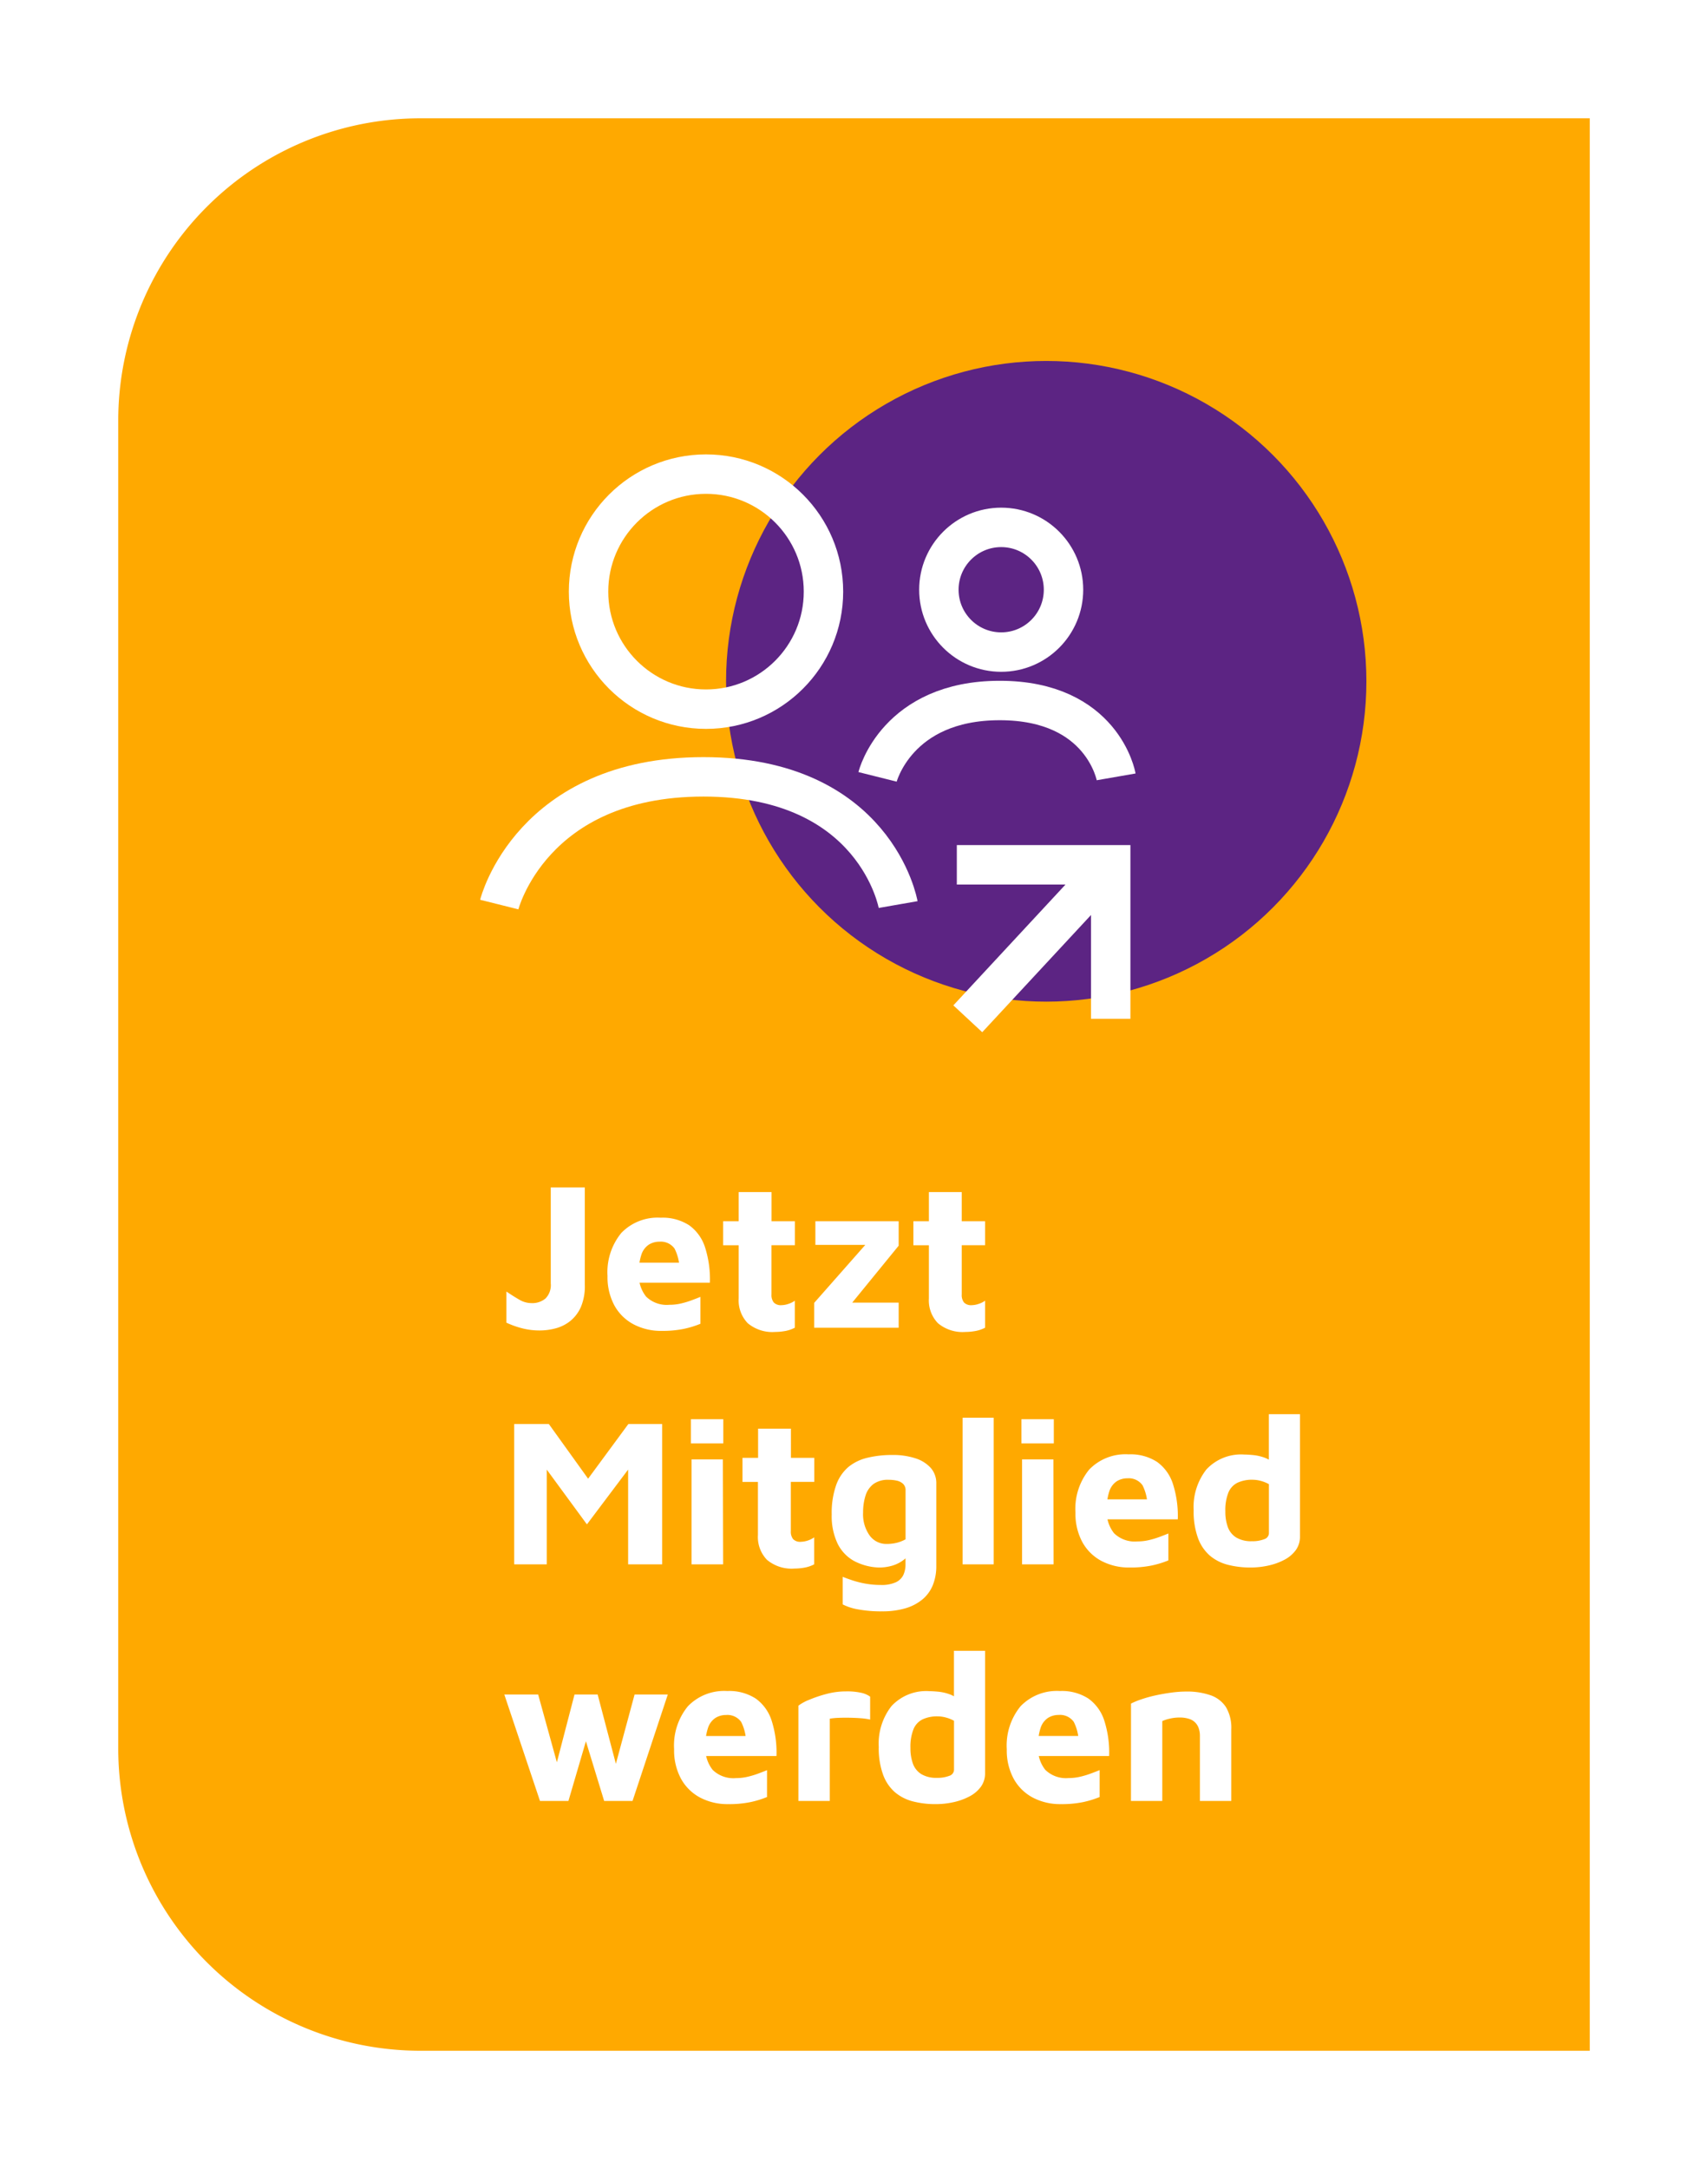
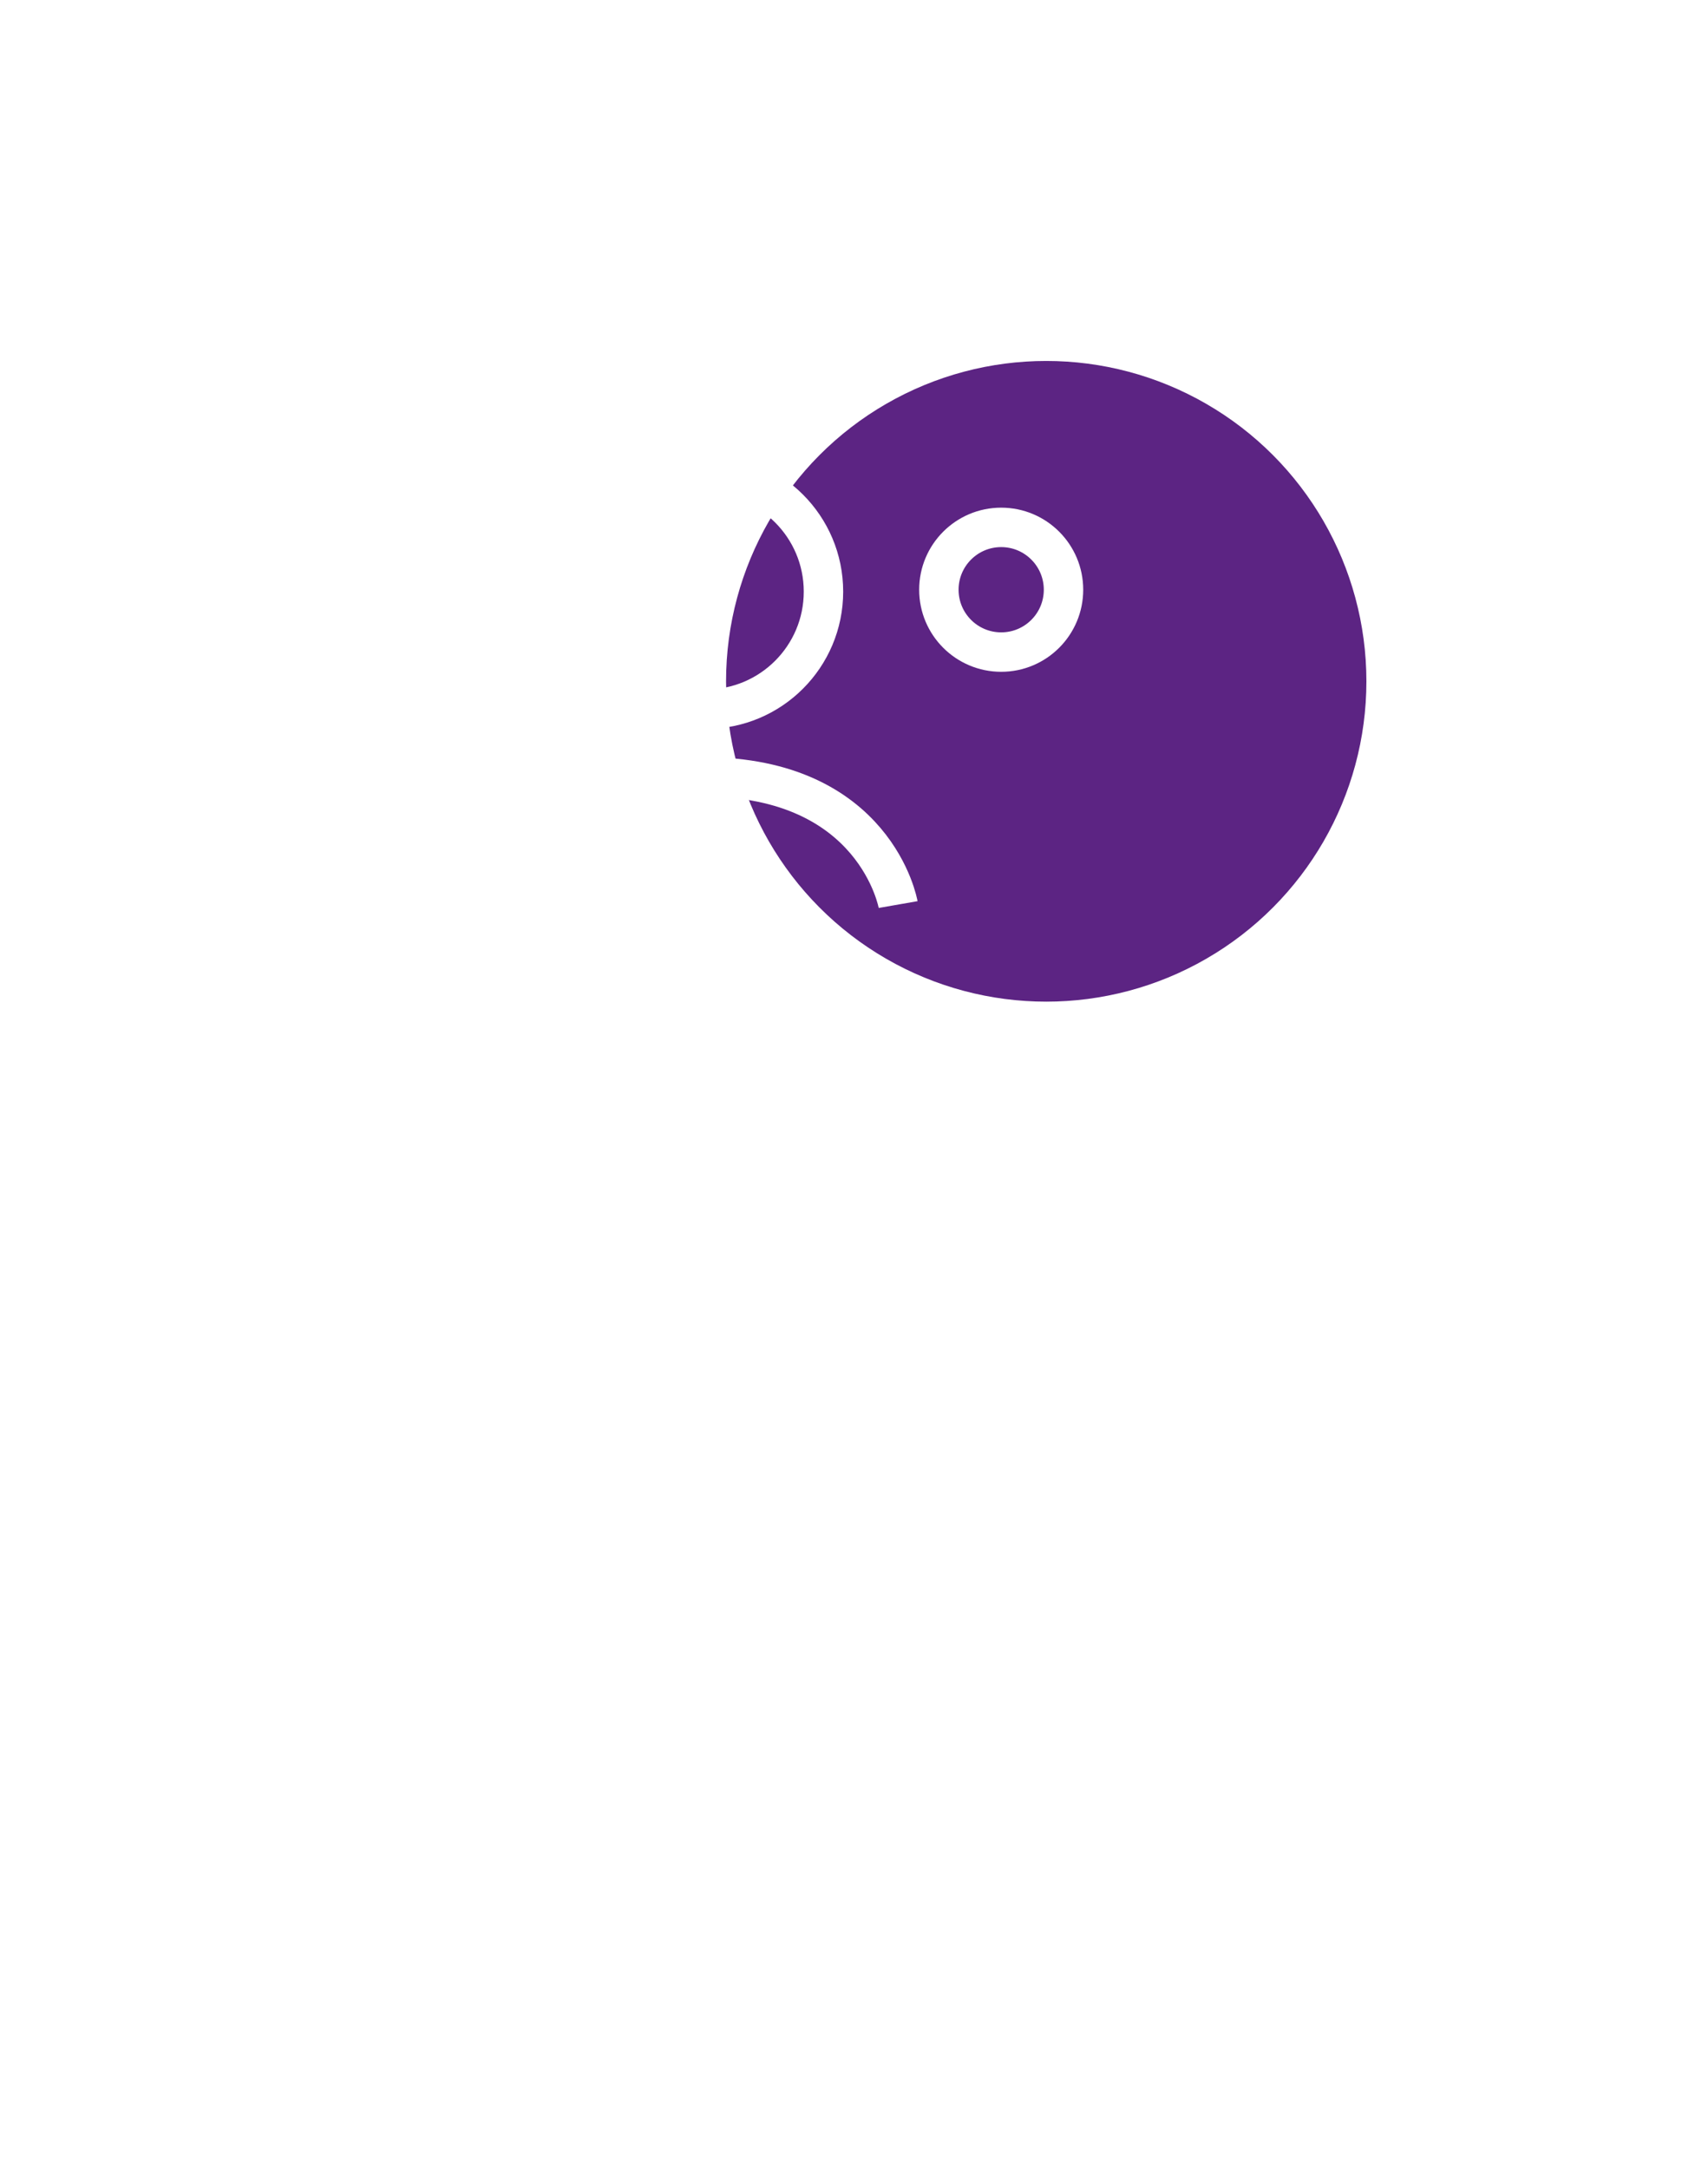
<svg xmlns="http://www.w3.org/2000/svg" width="130" height="165" viewBox="0 0 130 165">
  <defs>
    <filter id="Rechteck_86972" x="0" y="0" width="130" height="165">
      <feOffset dx="-3" />
      <feGaussianBlur stdDeviation="3" result="blur" />
      <feFlood flood-opacity="0.161" />
      <feComposite operator="in" in2="blur" />
      <feComposite in="SourceGraphic" />
    </filter>
  </defs>
  <g id="Sitebar-Teaser-Mitglied-werden" transform="translate(-1462 -575)">
    <g transform="matrix(1, 0, 0, 1, 1462, 575)" filter="url(#Rechteck_86972)">
-       <path id="Rechteck_86972-2" data-name="Rechteck 86972" d="M23,0h89a0,0,0,0,1,0,0V147a0,0,0,0,1,0,0H23A23,23,0,0,1,0,124V23A23,23,0,0,1,23,0Z" transform="translate(12 9)" fill="#ffa900" />
-     </g>
+       </g>
    <g id="Gruppe_144538" data-name="Gruppe 144538" transform="translate(250.5 -2452.258)">
      <circle id="Ellipse_23" data-name="Ellipse 23" cx="24.369" cy="24.369" r="24.369" transform="translate(1266.762 3054.716)" fill="#5c2483" />
      <g id="Gruppe_1541" data-name="Gruppe 1541" transform="translate(1249.5 3061.824)">
        <g id="Gruppe_55" data-name="Gruppe 55">
          <g id="Ellipse_4" data-name="Ellipse 4" transform="translate(5.296)" fill="none" stroke="#fff" stroke-width="3">
            <circle cx="10.44" cy="10.44" r="10.44" stroke="none" />
            <circle cx="10.44" cy="10.44" r="8.94" fill="none" />
          </g>
          <g id="Ellipse_5" data-name="Ellipse 5" transform="translate(31.96 4.052)" fill="none" stroke="#fff" stroke-width="3">
            <ellipse cx="6.243" cy="6.243" rx="6.243" ry="6.243" stroke="none" />
            <ellipse cx="6.243" cy="6.243" rx="4.743" ry="4.743" fill="none" />
          </g>
          <path id="Pfad_43" data-name="Pfad 43" d="M1136,1260.381s2.426-9.715,15.544-9.715,14.815,9.715,14.815,9.715" transform="translate(-1136 -1226.137)" fill="none" stroke="#fff" stroke-width="3" />
-           <path id="Pfad_44" data-name="Pfad 44" d="M1136,1256.476s1.451-5.809,9.3-5.809,8.859,5.809,8.859,5.809" transform="translate(-1107.207 -1231.946)" fill="none" stroke="#fff" stroke-width="3" />
          <g id="Gruppe_54" data-name="Gruppe 54" transform="translate(34.826 25.365)">
-             <line id="Linie_7" data-name="Linie 7" y1="11.693" x2="10.858" transform="translate(0.835 5.876)" fill="none" stroke="#fff" stroke-width="3" />
-             <path id="Pfad_33" data-name="Pfad 33" d="M0,8.282,8.282,0l8.282,8.282" transform="translate(5.856 0) rotate(45)" fill="none" stroke="#fff" stroke-width="3" />
-           </g>
+             </g>
        </g>
      </g>
    </g>
-     <path id="Pfad_2713" data-name="Pfad 2713" d="M3.072.208A5.273,5.273,0,0,1,1.728.04,6.874,6.874,0,0,1,.544-.384V-2.752q.544.368.992.624a1.819,1.819,0,0,0,.912.256A1.564,1.564,0,0,0,3.52-2.224a1.441,1.441,0,0,0,.4-1.136v-7.312H6.512v7.424a4.022,4.022,0,0,1-.3,1.672A2.841,2.841,0,0,1,5.416-.52a3.006,3.006,0,0,1-1.1.56A4.693,4.693,0,0,1,3.072.208Zm9.3.032a4.468,4.468,0,0,1-2.152-.5A3.571,3.571,0,0,1,8.76-1.7a4.528,4.528,0,0,1-.52-2.232A4.711,4.711,0,0,1,9.288-7.208a3.835,3.835,0,0,1,3-1.16,3.71,3.71,0,0,1,2.168.576,3.3,3.3,0,0,1,1.208,1.68,7.987,7.987,0,0,1,.368,2.688H9.872l-.256-1.52h4.448l-.352.752a3.539,3.539,0,0,0-.368-1.824,1.282,1.282,0,0,0-1.152-.528,1.5,1.5,0,0,0-.808.224,1.448,1.448,0,0,0-.56.744,4.111,4.111,0,0,0-.2,1.432,2.6,2.6,0,0,0,.552,1.776,2.248,2.248,0,0,0,1.768.624,3.848,3.848,0,0,0,.888-.1,6.8,6.8,0,0,0,.824-.248q.384-.144.656-.256V-.3a7.326,7.326,0,0,1-1.288.392A8,8,0,0,1,12.368.24Zm8.64.08a2.916,2.916,0,0,1-2.1-.664,2.491,2.491,0,0,1-.688-1.88V-6.272H17.04V-8.1h1.184V-10.32h2.5V-8.1H22.5v1.824H20.72v3.744a.913.913,0,0,0,.176.616.755.755,0,0,0,.592.2,1.682,1.682,0,0,0,.528-.1,1.682,1.682,0,0,0,.48-.24V0a2.553,2.553,0,0,1-.728.248A4.2,4.2,0,0,1,21.008.32ZM23.968,0V-1.888L28.3-6.8l.24.5h-4.48V-8.1H30.4V-6.24L26.368-1.3l-.08-.608H30.4V0Zm11.52.32a2.916,2.916,0,0,1-2.1-.664,2.491,2.491,0,0,1-.688-1.88V-6.272H31.52V-8.1H32.7V-10.32h2.5V-8.1h1.776v1.824H35.2v3.744a.913.913,0,0,0,.176.616.755.755,0,0,0,.592.2,1.682,1.682,0,0,0,.528-.1,1.682,1.682,0,0,0,.48-.24V0a2.553,2.553,0,0,1-.728.248A4.2,4.2,0,0,1,35.488.32ZM1.136,18V7.328h2.64l3.664,5.1-1.408.048L9.824,7.328H12.4V18H9.808V9.28l.512.832L6.672,14.96,3.056,10.032l.56-.384V18Zm13.5,0V10.016h2.384L17.04,18Zm-.048-9.2V6.96h2.464V8.8Zm7.888,9.52a2.916,2.916,0,0,1-2.1-.664,2.491,2.491,0,0,1-.688-1.88V11.728H18.512V9.9H19.7V7.68h2.5V9.9h1.776v1.824H22.192v3.744a.913.913,0,0,0,.176.616.755.755,0,0,0,.592.2,1.9,1.9,0,0,0,1.008-.336V18a2.553,2.553,0,0,1-.728.248A4.2,4.2,0,0,1,22.48,18.32Zm6.4-.08a4.312,4.312,0,0,1-1.9-.512,3.049,3.049,0,0,1-1.232-1.32,4.866,4.866,0,0,1-.44-2.2,6.367,6.367,0,0,1,.336-2.232,3.231,3.231,0,0,1,.936-1.384,3.57,3.57,0,0,1,1.448-.7A7.933,7.933,0,0,1,29.92,9.68a5.467,5.467,0,0,1,1.76.256,2.622,2.622,0,0,1,1.168.736,1.744,1.744,0,0,1,.416,1.184V18.1a3.839,3.839,0,0,1-.272,1.5,2.775,2.775,0,0,1-.808,1.088,3.634,3.634,0,0,1-1.3.664,6.211,6.211,0,0,1-1.752.224,9.491,9.491,0,0,1-1.832-.152,4.094,4.094,0,0,1-1.16-.376v-2.1q.24.1.7.256a7.031,7.031,0,0,0,1.04.264,6.471,6.471,0,0,0,1.152.1,2.607,2.607,0,0,0,1.16-.208,1.182,1.182,0,0,0,.568-.56,1.913,1.913,0,0,0,.16-.8V16.688l.464.336a2.888,2.888,0,0,1-.608.64,2.675,2.675,0,0,1-.824.424A3.521,3.521,0,0,1,28.88,18.24Zm.608-1.792a3.163,3.163,0,0,0,.768-.088,2.8,2.8,0,0,0,.672-.264V12.384a.66.66,0,0,0-.192-.512,1.023,1.023,0,0,0-.48-.24,2.8,2.8,0,0,0-.608-.064,1.884,1.884,0,0,0-1.16.32,1.753,1.753,0,0,0-.608.888,4.172,4.172,0,0,0-.184,1.288,2.778,2.778,0,0,0,.5,1.744A1.563,1.563,0,0,0,29.488,16.448ZM37.632,18H35.264V6.848h2.368Zm2.16,0V10.016h2.384L42.192,18Zm-.048-9.2V6.96h2.464V8.8Zm8.24,9.44a4.468,4.468,0,0,1-2.152-.5,3.571,3.571,0,0,1-1.456-1.44,4.528,4.528,0,0,1-.52-2.232A4.711,4.711,0,0,1,44.9,10.792a3.835,3.835,0,0,1,3-1.16,3.71,3.71,0,0,1,2.168.576,3.3,3.3,0,0,1,1.208,1.68,7.987,7.987,0,0,1,.368,2.688h-6.16l-.256-1.52H49.68l-.352.752a3.539,3.539,0,0,0-.368-1.824,1.282,1.282,0,0,0-1.152-.528A1.5,1.5,0,0,0,47,11.68a1.448,1.448,0,0,0-.56.744,4.111,4.111,0,0,0-.2,1.432,2.6,2.6,0,0,0,.552,1.776,2.248,2.248,0,0,0,1.768.624,3.848,3.848,0,0,0,.888-.1,6.8,6.8,0,0,0,.824-.248q.384-.144.656-.256V17.7a7.326,7.326,0,0,1-1.288.392A8,8,0,0,1,47.984,18.24Zm9.2,0a6.824,6.824,0,0,1-1.736-.208,3.432,3.432,0,0,1-1.368-.7,3.239,3.239,0,0,1-.9-1.336,5.9,5.9,0,0,1-.328-2.112,4.632,4.632,0,0,1,.968-3.1,3.6,3.6,0,0,1,2.9-1.136q.256,0,.672.04a3.6,3.6,0,0,1,.864.2,1.985,1.985,0,0,1,.8.544l-.48.736V6.576h2.368v9.312a1.708,1.708,0,0,1-.32,1.032,2.5,2.5,0,0,1-.856.728,4.758,4.758,0,0,1-1.208.44A6.218,6.218,0,0,1,57.184,18.24Zm.1-2a2.434,2.434,0,0,0,.936-.152.492.492,0,0,0,.36-.456V11.9a2.708,2.708,0,0,0-.616-.248,2.437,2.437,0,0,0-.632-.088,2.6,2.6,0,0,0-1.136.224,1.439,1.439,0,0,0-.7.752,3.6,3.6,0,0,0-.232,1.424,3.4,3.4,0,0,0,.192,1.208,1.561,1.561,0,0,0,.632.784A2.2,2.2,0,0,0,57.28,16.24ZM3.1,36,.384,27.9H2.96l1.808,6.544-.752.032L5.728,27.9h1.76l1.68,6.384H8.576L10.3,27.9h2.528L10.144,36H7.984l-1.6-5.232.4.048L5.264,36Zm14.336.24a4.468,4.468,0,0,1-2.152-.5,3.571,3.571,0,0,1-1.456-1.44,4.528,4.528,0,0,1-.52-2.232,4.711,4.711,0,0,1,1.048-3.272,3.835,3.835,0,0,1,3-1.16,3.71,3.71,0,0,1,2.168.576,3.3,3.3,0,0,1,1.208,1.68,7.987,7.987,0,0,1,.368,2.688h-6.16l-.256-1.52h4.448l-.352.752a3.539,3.539,0,0,0-.368-1.824,1.282,1.282,0,0,0-1.152-.528,1.5,1.5,0,0,0-.808.224,1.448,1.448,0,0,0-.56.744,4.111,4.111,0,0,0-.2,1.432,2.6,2.6,0,0,0,.552,1.776,2.248,2.248,0,0,0,1.768.624,3.848,3.848,0,0,0,.888-.1,6.8,6.8,0,0,0,.824-.248q.384-.144.656-.256V35.7a7.326,7.326,0,0,1-1.288.392A8,8,0,0,1,17.44,36.24ZM22.768,36V28.752a3.356,3.356,0,0,1,.8-.44,9.756,9.756,0,0,1,1.32-.448,5.74,5.74,0,0,1,1.5-.2,4.928,4.928,0,0,1,1.184.112,1.8,1.8,0,0,1,.656.288v1.744a4.637,4.637,0,0,0-.688-.1q-.416-.032-.864-.04t-.848.008a5.141,5.141,0,0,0-.672.064V36Zm10.448.24a6.824,6.824,0,0,1-1.736-.208,3.432,3.432,0,0,1-1.368-.7,3.239,3.239,0,0,1-.9-1.336,5.9,5.9,0,0,1-.328-2.112,4.632,4.632,0,0,1,.968-3.1,3.6,3.6,0,0,1,2.9-1.136q.256,0,.672.04a3.6,3.6,0,0,1,.864.2,1.985,1.985,0,0,1,.8.544l-.48.736V24.576h2.368v9.312a1.708,1.708,0,0,1-.32,1.032,2.5,2.5,0,0,1-.856.728,4.758,4.758,0,0,1-1.208.44A6.218,6.218,0,0,1,33.216,36.24Zm.1-2a2.434,2.434,0,0,0,.936-.152.492.492,0,0,0,.36-.456V29.9a2.708,2.708,0,0,0-.616-.248,2.437,2.437,0,0,0-.632-.088,2.6,2.6,0,0,0-1.136.224,1.439,1.439,0,0,0-.7.752,3.6,3.6,0,0,0-.232,1.424,3.4,3.4,0,0,0,.192,1.208,1.561,1.561,0,0,0,.632.784A2.2,2.2,0,0,0,33.312,34.24Zm9.44,2a4.468,4.468,0,0,1-2.152-.5,3.571,3.571,0,0,1-1.456-1.44,4.528,4.528,0,0,1-.52-2.232,4.711,4.711,0,0,1,1.048-3.272,3.835,3.835,0,0,1,3-1.16,3.71,3.71,0,0,1,2.168.576,3.3,3.3,0,0,1,1.208,1.68,7.987,7.987,0,0,1,.368,2.688h-6.16L40,31.056h4.448l-.352.752a3.539,3.539,0,0,0-.368-1.824,1.282,1.282,0,0,0-1.152-.528,1.5,1.5,0,0,0-.808.224,1.448,1.448,0,0,0-.56.744,4.111,4.111,0,0,0-.2,1.432,2.6,2.6,0,0,0,.552,1.776,2.248,2.248,0,0,0,1.768.624,3.848,3.848,0,0,0,.888-.1,6.8,6.8,0,0,0,.824-.248q.384-.144.656-.256V35.7a7.326,7.326,0,0,1-1.288.392A8,8,0,0,1,42.752,36.24Zm5.328-7.648a5.659,5.659,0,0,1,.8-.328,9.959,9.959,0,0,1,1.088-.3q.592-.128,1.192-.208a8.452,8.452,0,0,1,1.112-.08,5.439,5.439,0,0,1,1.856.28,2.3,2.3,0,0,1,1.176.9,3.069,3.069,0,0,1,.408,1.7V36H53.328V31.04a1.713,1.713,0,0,0-.088-.56,1.106,1.106,0,0,0-.744-.728,2.288,2.288,0,0,0-.736-.1,3.155,3.155,0,0,0-.736.088,2.732,2.732,0,0,0-.56.184V36H48.08Z" transform="translate(1500 676)" fill="#fff" />
  </g>
</svg>